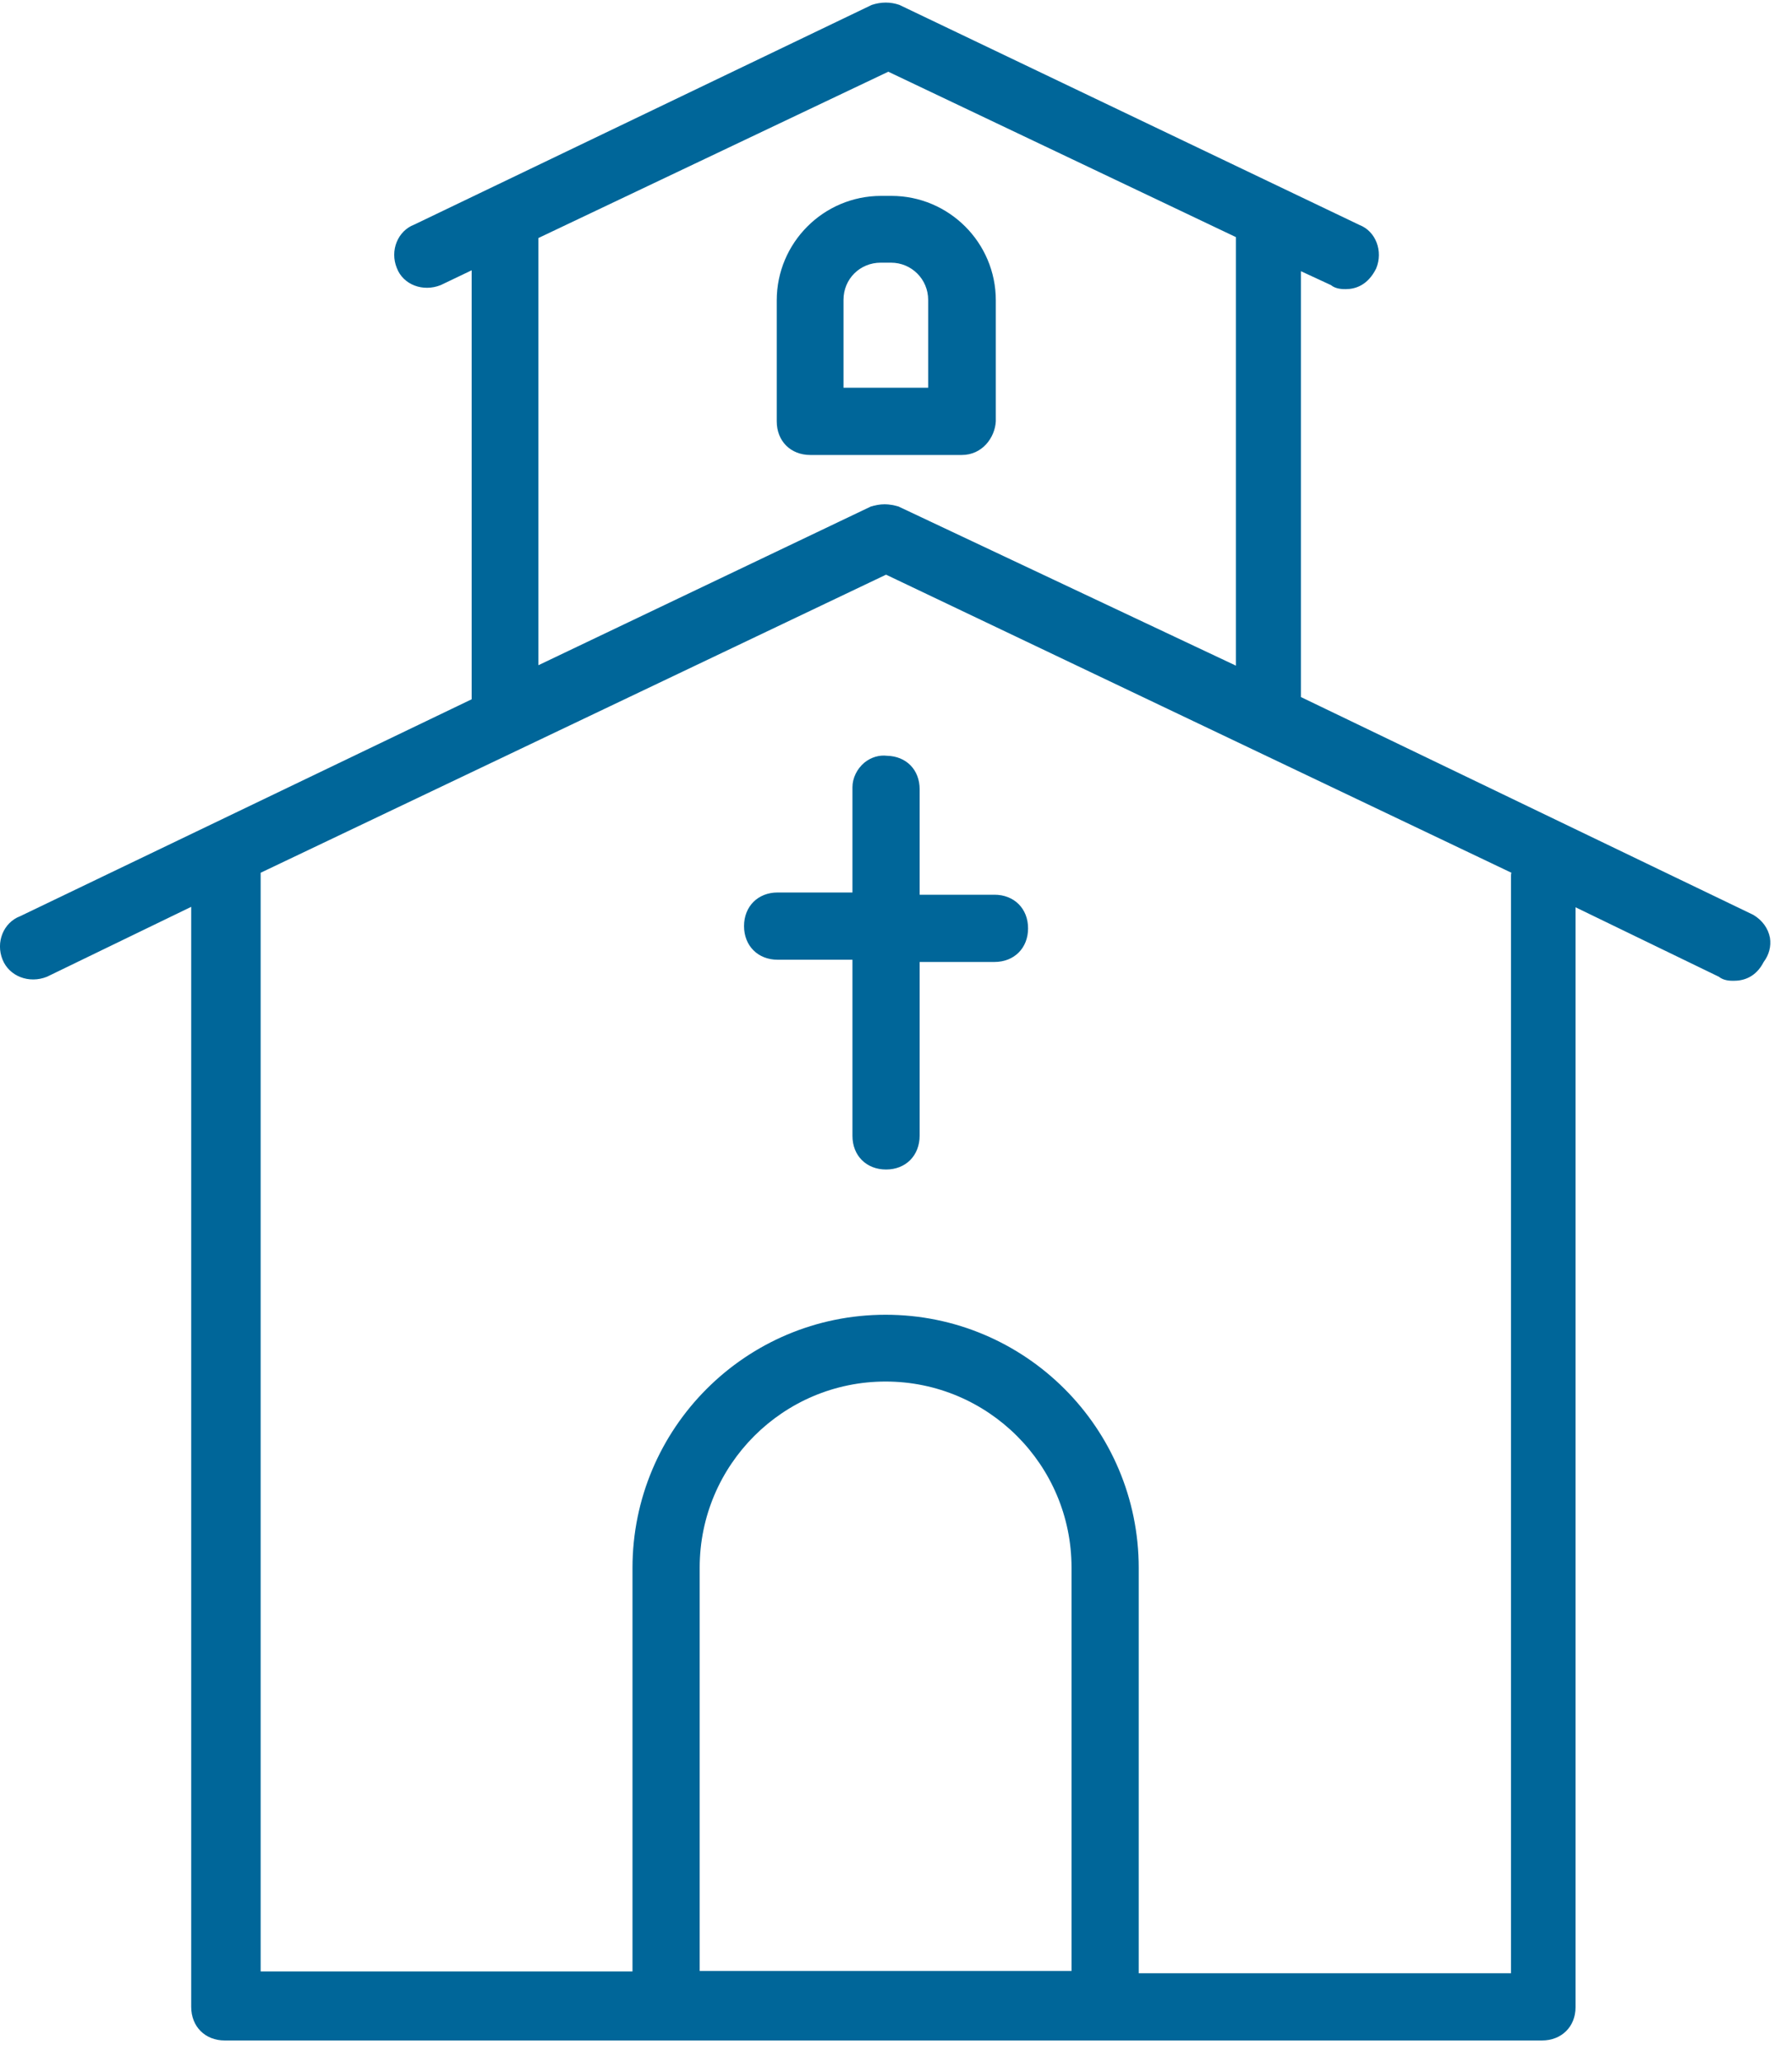
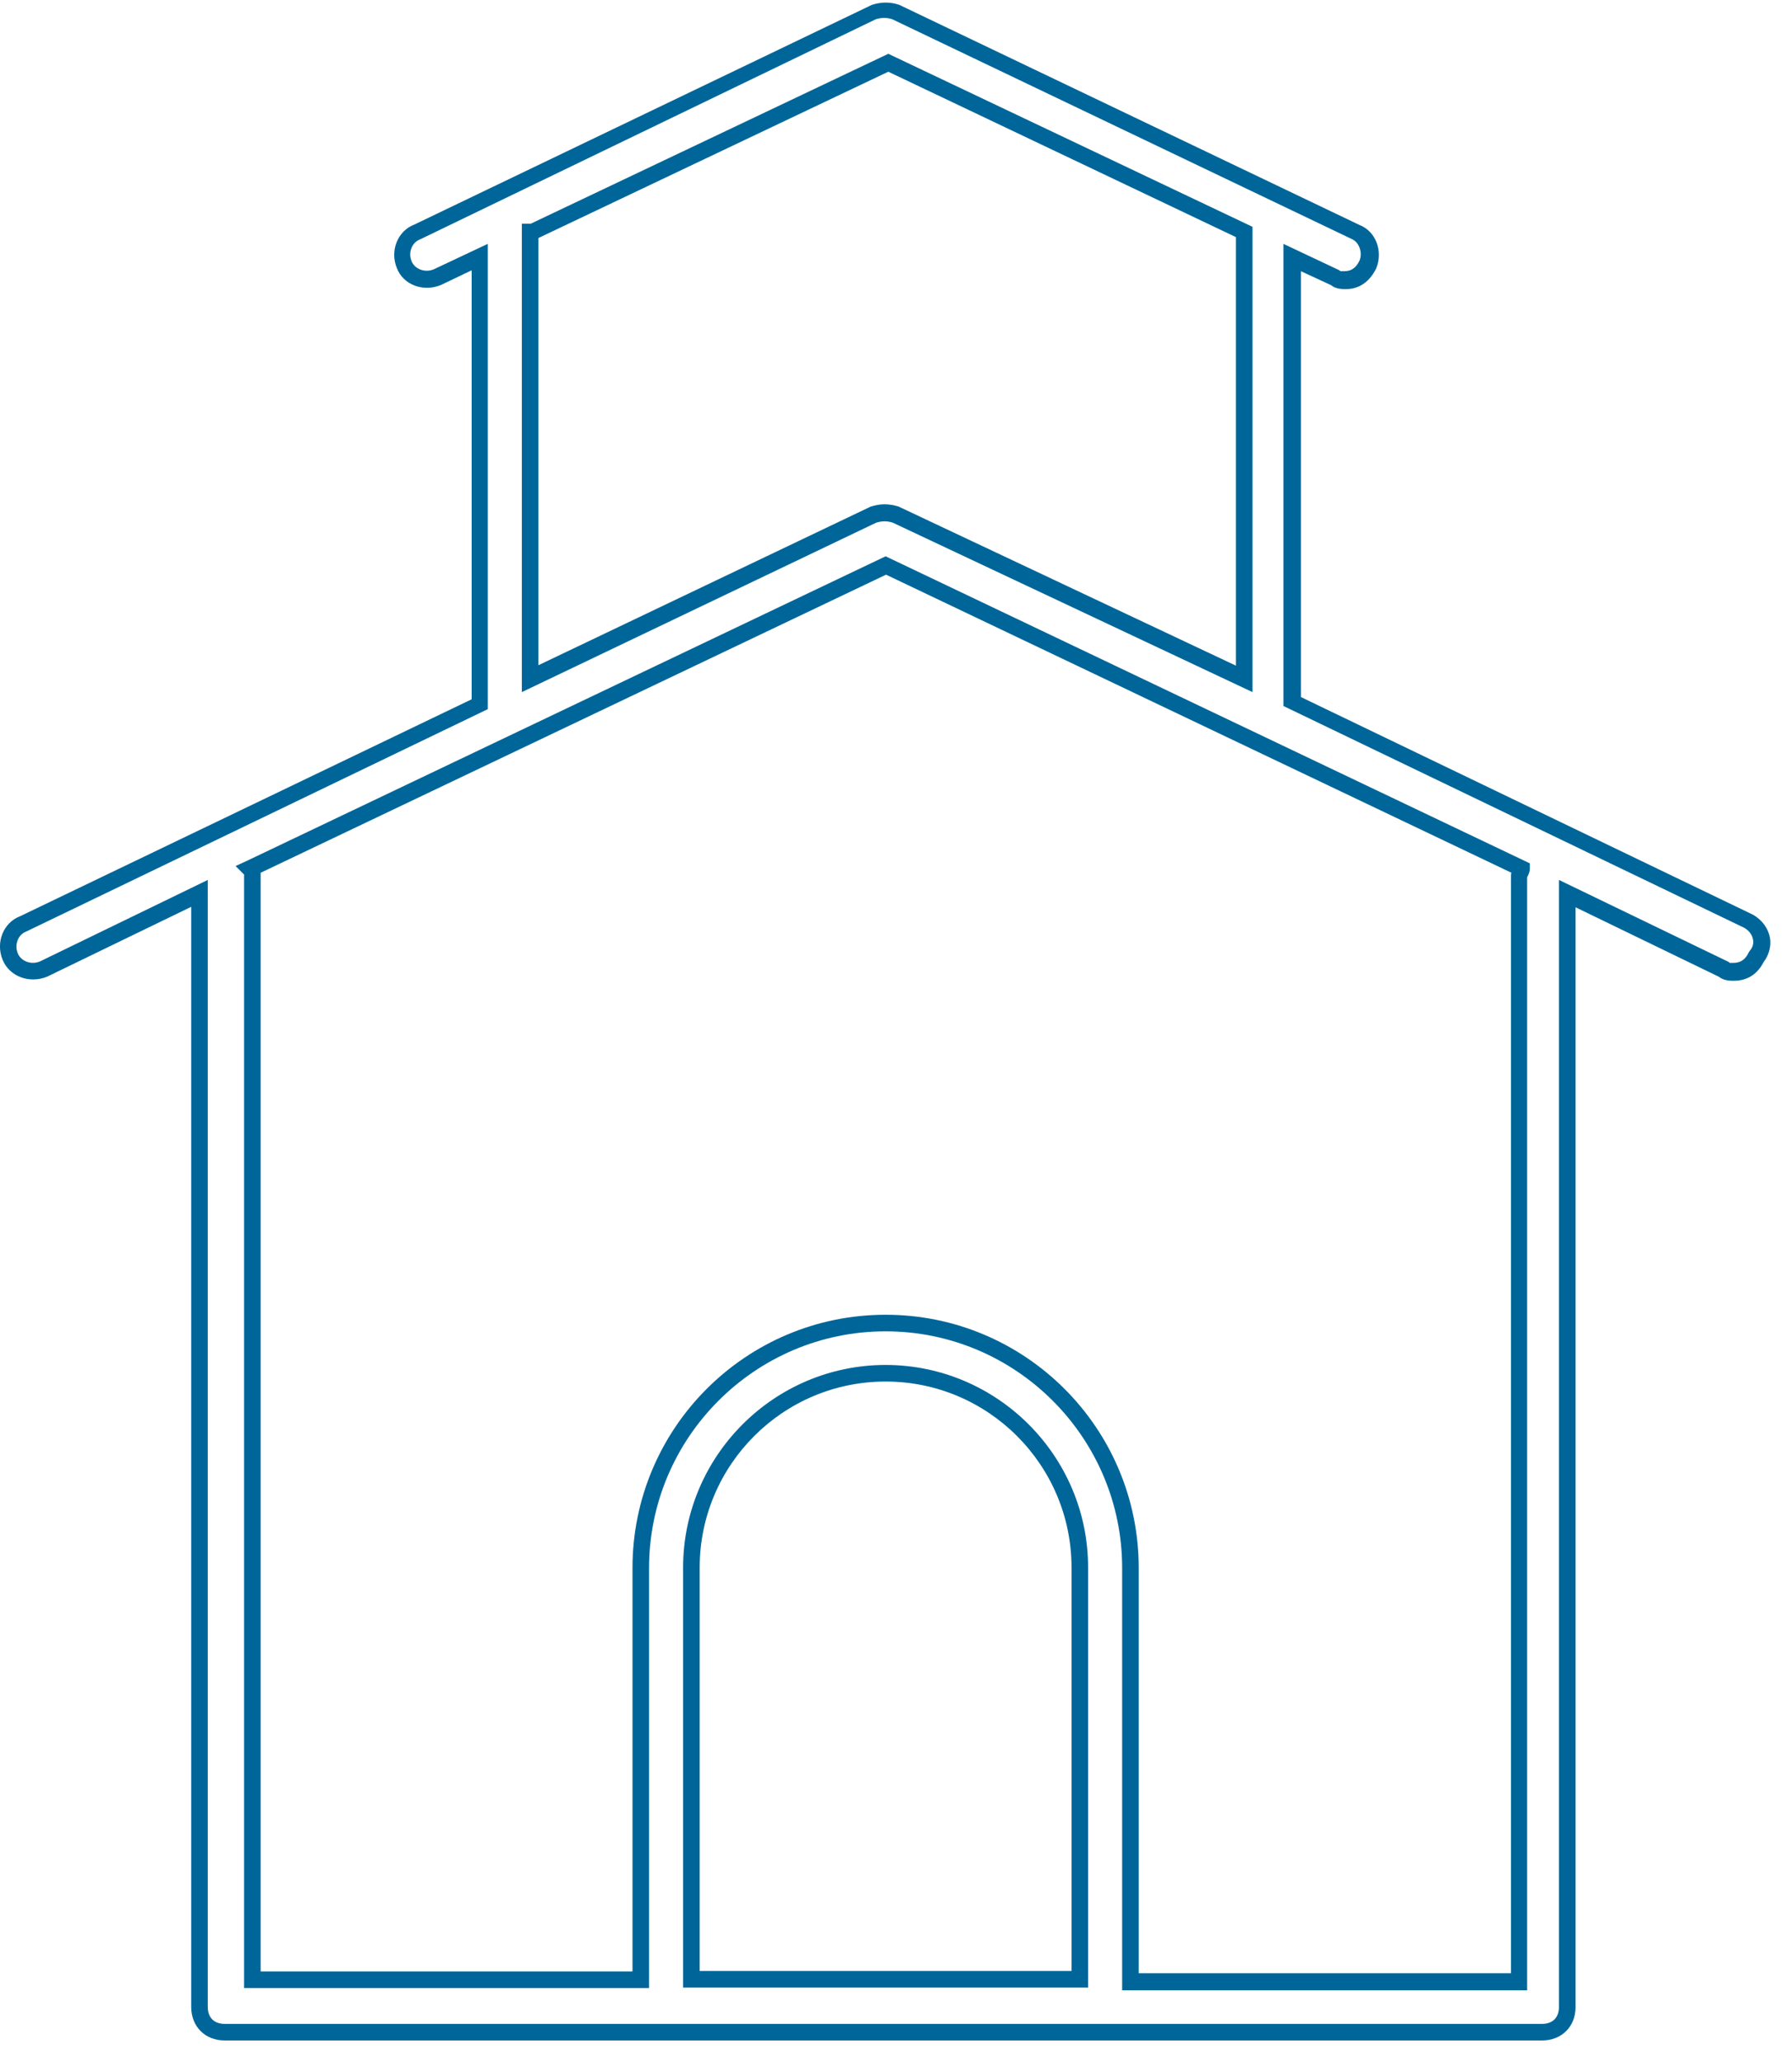
<svg xmlns="http://www.w3.org/2000/svg" width="200" height="230" viewBox="0 0 20 23" fill="none">
-   <path d="M19.519 10.275L14.419 7.825V2.87L14.899 3.095C14.929 3.125 14.984 3.125 15.014 3.125C15.129 3.125 15.209 3.07 15.269 2.955C15.324 2.815 15.269 2.645 15.129 2.59L10.004 0.14C9.919 0.11 9.834 0.11 9.749 0.14L4.649 2.59C4.509 2.645 4.454 2.815 4.509 2.955C4.564 3.095 4.734 3.15 4.874 3.095L5.354 2.87V7.855L0.254 10.305C0.114 10.36 0.059 10.53 0.114 10.67C0.169 10.81 0.339 10.865 0.479 10.81L2.224 9.965V22.385C2.224 22.555 2.339 22.665 2.504 22.665H17.204C17.374 22.665 17.484 22.55 17.484 22.385V9.965L19.229 10.81C19.259 10.84 19.314 10.84 19.339 10.84C19.454 10.84 19.534 10.785 19.594 10.67C19.714 10.53 19.659 10.36 19.519 10.275ZM5.914 2.585H5.944L9.914 0.7L13.884 2.585V7.57L9.999 5.74C9.914 5.71 9.829 5.71 9.744 5.74L5.914 7.57V2.585ZM12.054 22.075H7.719V17.485C7.719 16.275 8.704 15.315 9.889 15.315C11.099 15.315 12.059 16.3 12.059 17.485V22.075H12.054ZM16.954 9.77V22.105H12.619V17.485C12.619 15.965 11.379 14.755 9.889 14.755C8.369 14.755 7.159 15.995 7.159 17.485V22.075H2.824V9.77C2.824 9.74 2.824 9.715 2.794 9.685L9.889 6.305L16.984 9.685C16.984 9.71 16.954 9.74 16.954 9.77Z" fill="#006699" />
  <path d="M17.209 22.76H2.509C2.289 22.76 2.134 22.605 2.134 22.385V10.115L0.524 10.895C0.324 10.975 0.104 10.89 0.029 10.705C-0.051 10.51 0.039 10.29 0.224 10.22L5.264 7.8V3.015L4.919 3.18C4.719 3.26 4.499 3.175 4.429 2.99C4.349 2.795 4.439 2.575 4.624 2.505L9.729 0.055C9.834 0.02 9.939 0.02 10.039 0.055L10.049 0.06L15.174 2.51C15.354 2.58 15.439 2.8 15.359 2.995C15.264 3.185 15.124 3.225 15.019 3.225C14.984 3.225 14.909 3.225 14.854 3.18L14.519 3.025V7.775L19.569 10.205C19.669 10.265 19.734 10.355 19.754 10.46C19.769 10.555 19.744 10.65 19.684 10.73C19.594 10.905 19.454 10.94 19.349 10.94C19.314 10.94 19.239 10.94 19.184 10.895L17.584 10.12V22.39C17.584 22.605 17.429 22.76 17.209 22.76ZM2.319 9.815V22.385C2.319 22.505 2.389 22.575 2.509 22.575H17.209C17.329 22.575 17.399 22.505 17.399 22.385V9.815L19.294 10.73L19.304 10.74C19.304 10.74 19.324 10.74 19.349 10.74C19.424 10.74 19.479 10.705 19.519 10.62L19.529 10.605C19.564 10.565 19.574 10.52 19.564 10.475C19.554 10.425 19.519 10.38 19.469 10.35L14.324 7.875V2.72L14.949 3.015L14.959 3.025C14.959 3.025 14.979 3.025 15.004 3.025C15.079 3.025 15.134 2.99 15.174 2.905C15.209 2.815 15.169 2.7 15.084 2.665L9.959 0.215C9.899 0.195 9.839 0.195 9.774 0.215L4.689 2.67C4.594 2.705 4.554 2.82 4.594 2.915C4.629 3 4.739 3.045 4.839 3.005L5.444 2.72V7.91L0.294 10.39C0.199 10.425 0.159 10.54 0.199 10.635C0.234 10.72 0.344 10.765 0.444 10.725L2.319 9.815ZM17.049 22.2H12.524V17.49C12.524 16.035 11.339 14.85 9.884 14.85C8.429 14.85 7.244 16.035 7.244 17.49V22.175H2.724V9.775C2.724 9.77 2.724 9.76 2.724 9.755L2.629 9.66L2.749 9.605L9.884 6.205L17.074 9.63V9.69C17.074 9.725 17.059 9.755 17.049 9.775C17.049 9.78 17.044 9.78 17.044 9.785V22.2H17.049ZM12.714 22.01H16.864V9.77C16.864 9.755 16.864 9.745 16.869 9.735L9.889 6.41L2.909 9.735C2.909 9.75 2.909 9.765 2.909 9.775V21.99H7.059V17.49C7.059 15.93 8.324 14.665 9.884 14.665C11.444 14.665 12.709 15.93 12.709 17.49V22.01H12.714ZM12.149 22.17H7.624V17.485C7.624 16.24 8.639 15.225 9.884 15.225C11.129 15.225 12.144 16.24 12.144 17.485V22.17H12.149ZM7.809 21.985H11.959V17.485C11.959 16.34 11.029 15.41 9.884 15.41C8.739 15.41 7.809 16.34 7.809 17.485V21.985ZM5.824 7.72V2.495H5.924L9.914 0.6L13.979 2.53V7.72L9.964 5.83C9.904 5.81 9.844 5.81 9.779 5.83L5.824 7.72ZM9.874 5.625C9.924 5.625 9.979 5.635 10.029 5.65L10.039 5.655L13.794 7.425V2.645L9.914 0.8L6.009 2.655V7.42L9.719 5.65C9.769 5.635 9.819 5.625 9.874 5.625Z" fill="#006699" />
-   <path d="M11.099 10.08H10.169V8.815C10.169 8.645 10.054 8.535 9.889 8.535C9.749 8.505 9.609 8.65 9.609 8.79V10.05H8.679C8.509 10.05 8.399 10.165 8.399 10.33C8.399 10.5 8.514 10.61 8.679 10.61H9.609V12.665C9.609 12.835 9.724 12.945 9.889 12.945C10.054 12.945 10.169 12.83 10.169 12.665V10.635H11.099C11.269 10.635 11.379 10.52 11.379 10.355C11.379 10.19 11.269 10.08 11.099 10.08Z" fill="#006699" />
-   <path d="M9.889 13.045C9.669 13.045 9.514 12.89 9.514 12.67V10.705H8.679C8.459 10.705 8.304 10.55 8.304 10.33C8.304 10.11 8.459 9.955 8.679 9.955H9.514V8.78C9.514 8.68 9.564 8.575 9.649 8.505C9.724 8.445 9.814 8.42 9.899 8.43C10.114 8.435 10.264 8.585 10.264 8.805V9.98H11.099C11.319 9.98 11.474 10.135 11.474 10.355C11.474 10.575 11.319 10.73 11.099 10.73H10.264V12.665C10.264 12.89 10.109 13.045 9.889 13.045ZM8.674 10.145C8.554 10.145 8.484 10.215 8.484 10.335C8.484 10.455 8.554 10.525 8.674 10.525H9.699V12.675C9.699 12.795 9.769 12.865 9.889 12.865C10.009 12.865 10.079 12.795 10.079 12.675V10.55H11.104C11.224 10.55 11.294 10.48 11.294 10.36C11.294 10.24 11.224 10.17 11.104 10.17H10.079V8.81C10.079 8.69 10.009 8.62 9.889 8.62H9.869C9.824 8.61 9.784 8.635 9.764 8.65C9.724 8.685 9.694 8.735 9.694 8.78V10.14H8.674V10.145Z" fill="#006699" />
-   <path d="M9.944 2.275H9.829C9.239 2.275 8.759 2.755 8.759 3.345V4.695C8.759 4.865 8.874 4.975 9.039 4.975H10.729C10.899 4.975 11.009 4.835 11.009 4.695V3.345C11.014 2.755 10.534 2.275 9.944 2.275ZM10.449 4.42H9.324V3.345C9.324 3.065 9.549 2.84 9.829 2.84H9.944C10.224 2.84 10.449 3.065 10.449 3.345V4.42Z" fill="#006699" />
-   <path d="M10.734 5.075H9.044C8.824 5.075 8.669 4.92 8.669 4.7V3.35C8.669 2.71 9.189 2.185 9.834 2.185H9.949C10.589 2.185 11.114 2.705 11.114 3.35V4.7C11.104 4.88 10.964 5.075 10.734 5.075ZM9.829 2.37C9.289 2.37 8.854 2.81 8.854 3.345V4.695C8.854 4.815 8.924 4.885 9.044 4.885H10.734C10.849 4.885 10.924 4.785 10.924 4.695V3.345C10.924 2.805 10.484 2.37 9.949 2.37H9.829ZM10.544 4.51H9.229V3.345C9.229 3.015 9.499 2.745 9.829 2.745H9.944C10.274 2.745 10.544 3.015 10.544 3.345V4.51ZM9.419 4.325H10.359V3.345C10.359 3.115 10.174 2.93 9.944 2.93H9.829C9.599 2.93 9.414 3.11 9.414 3.345V4.325H9.419Z" fill="#006699" />
</svg>